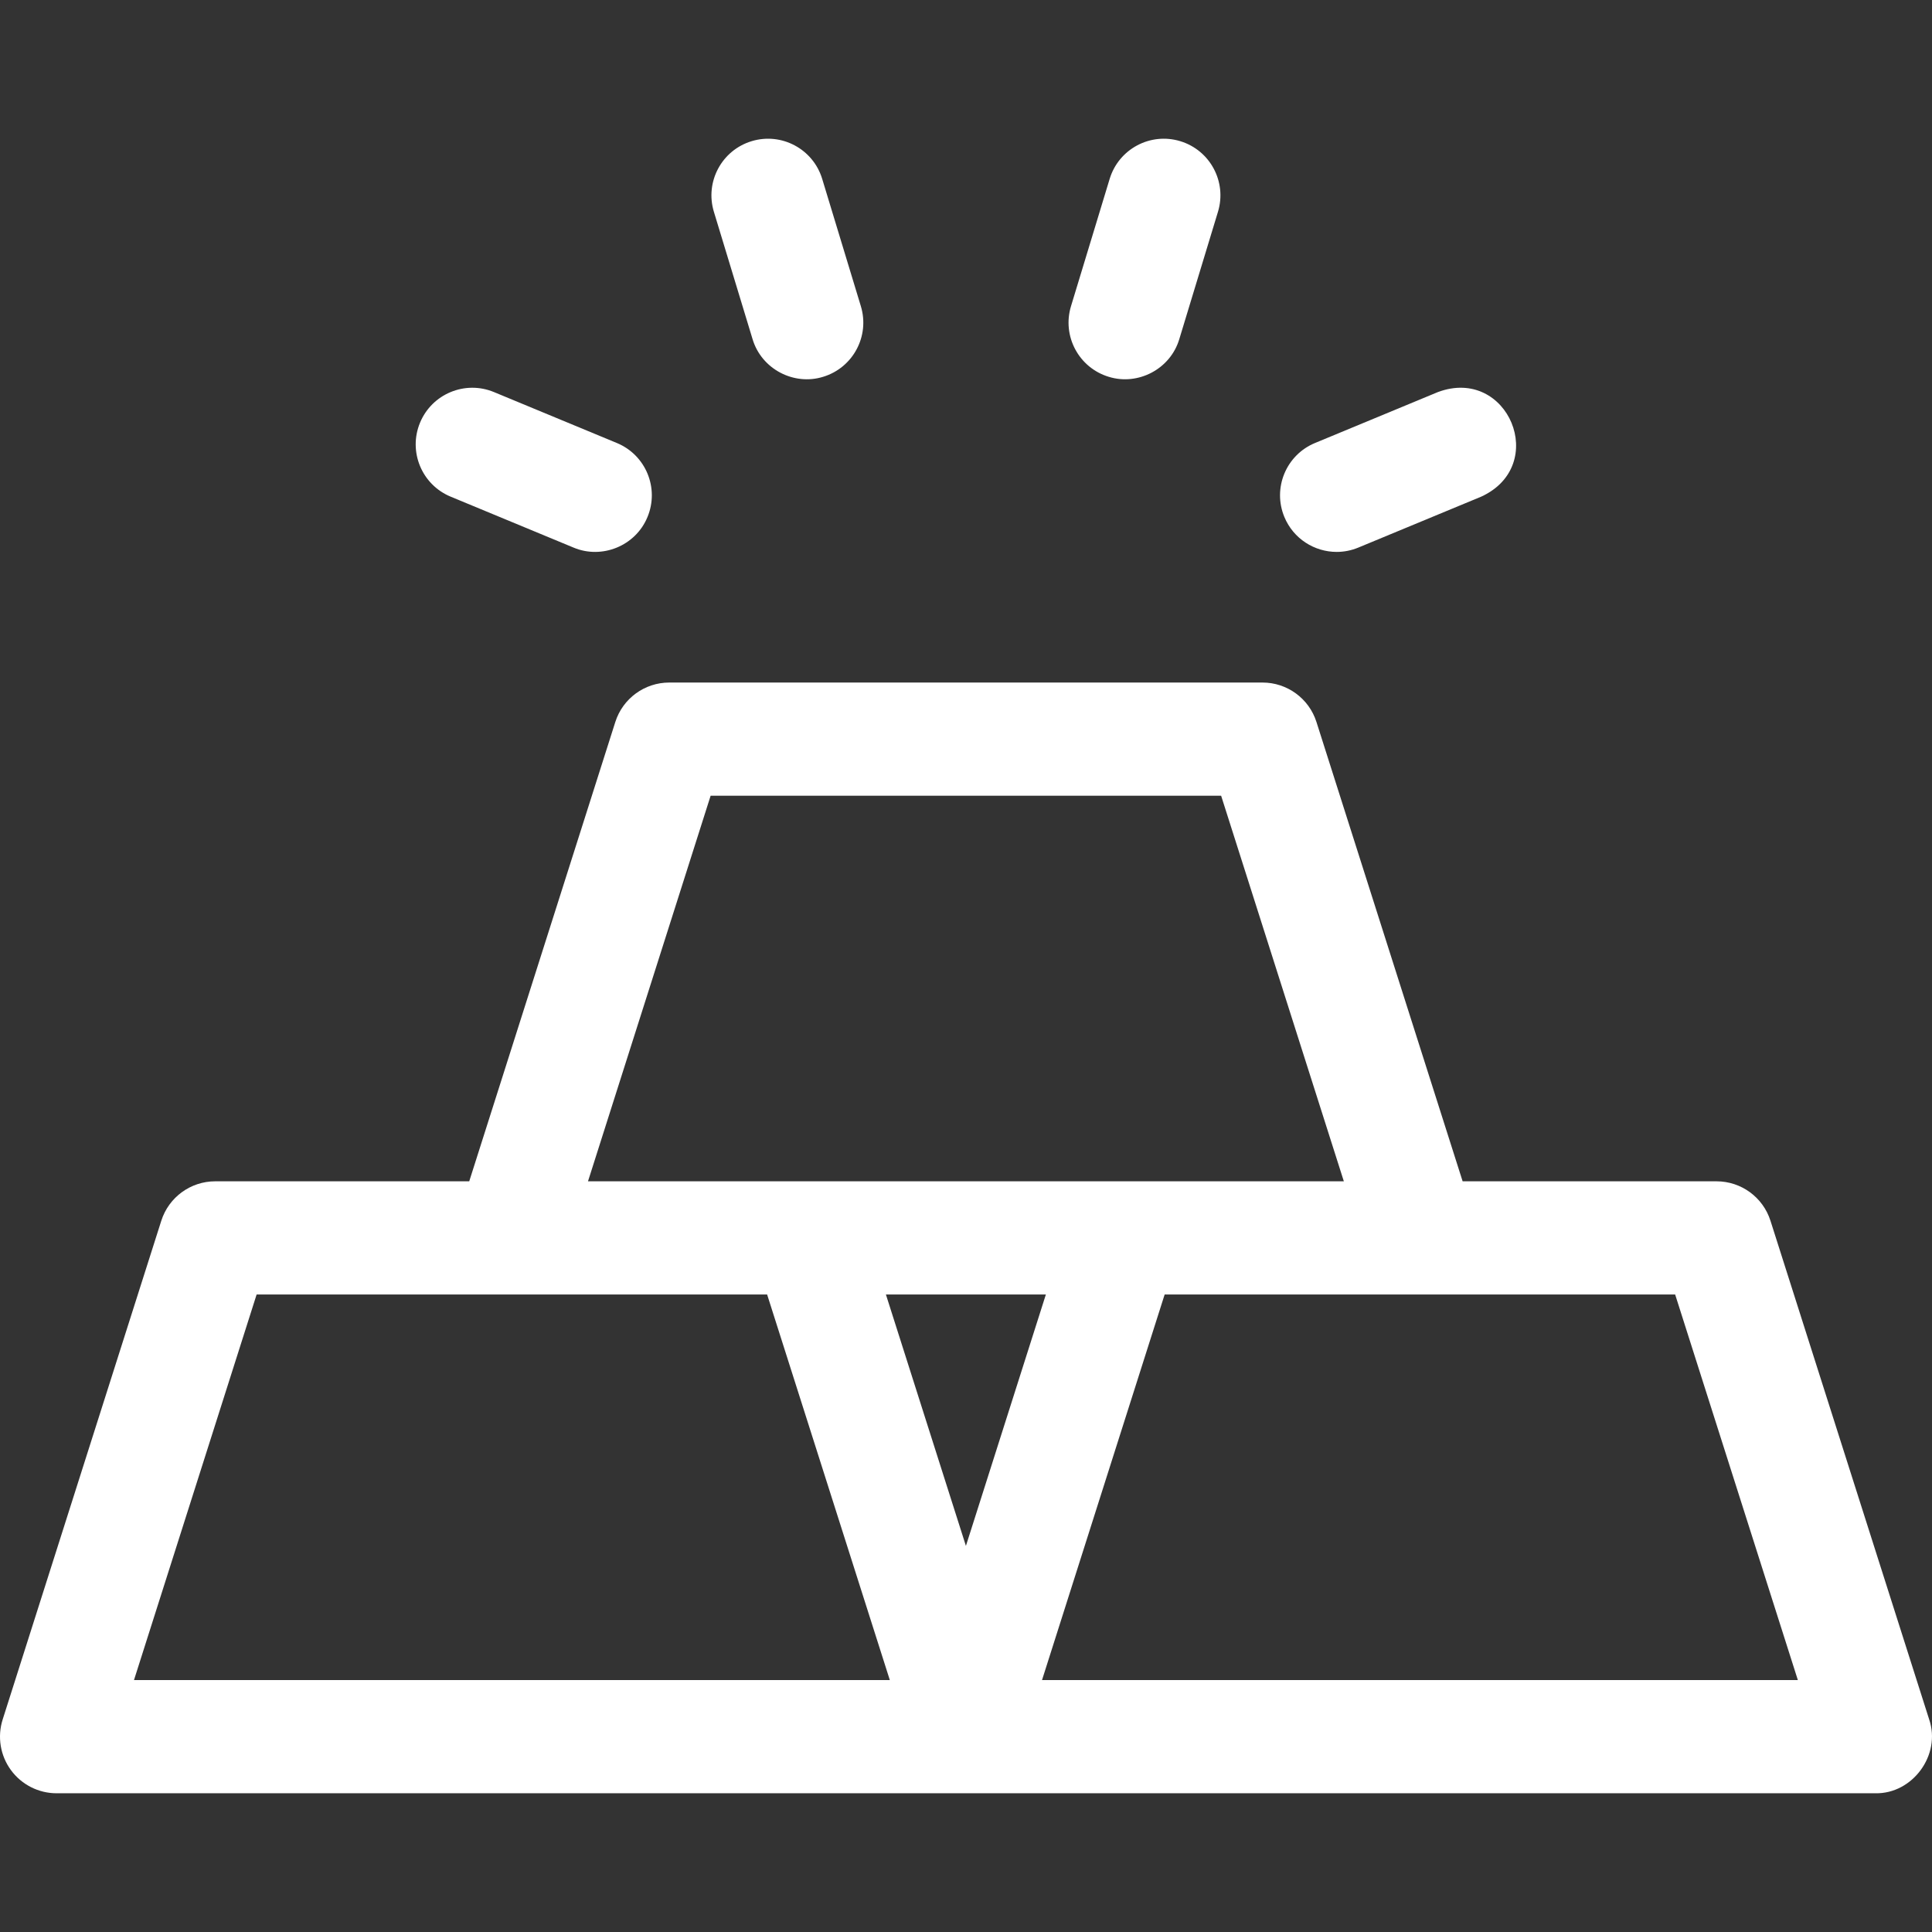
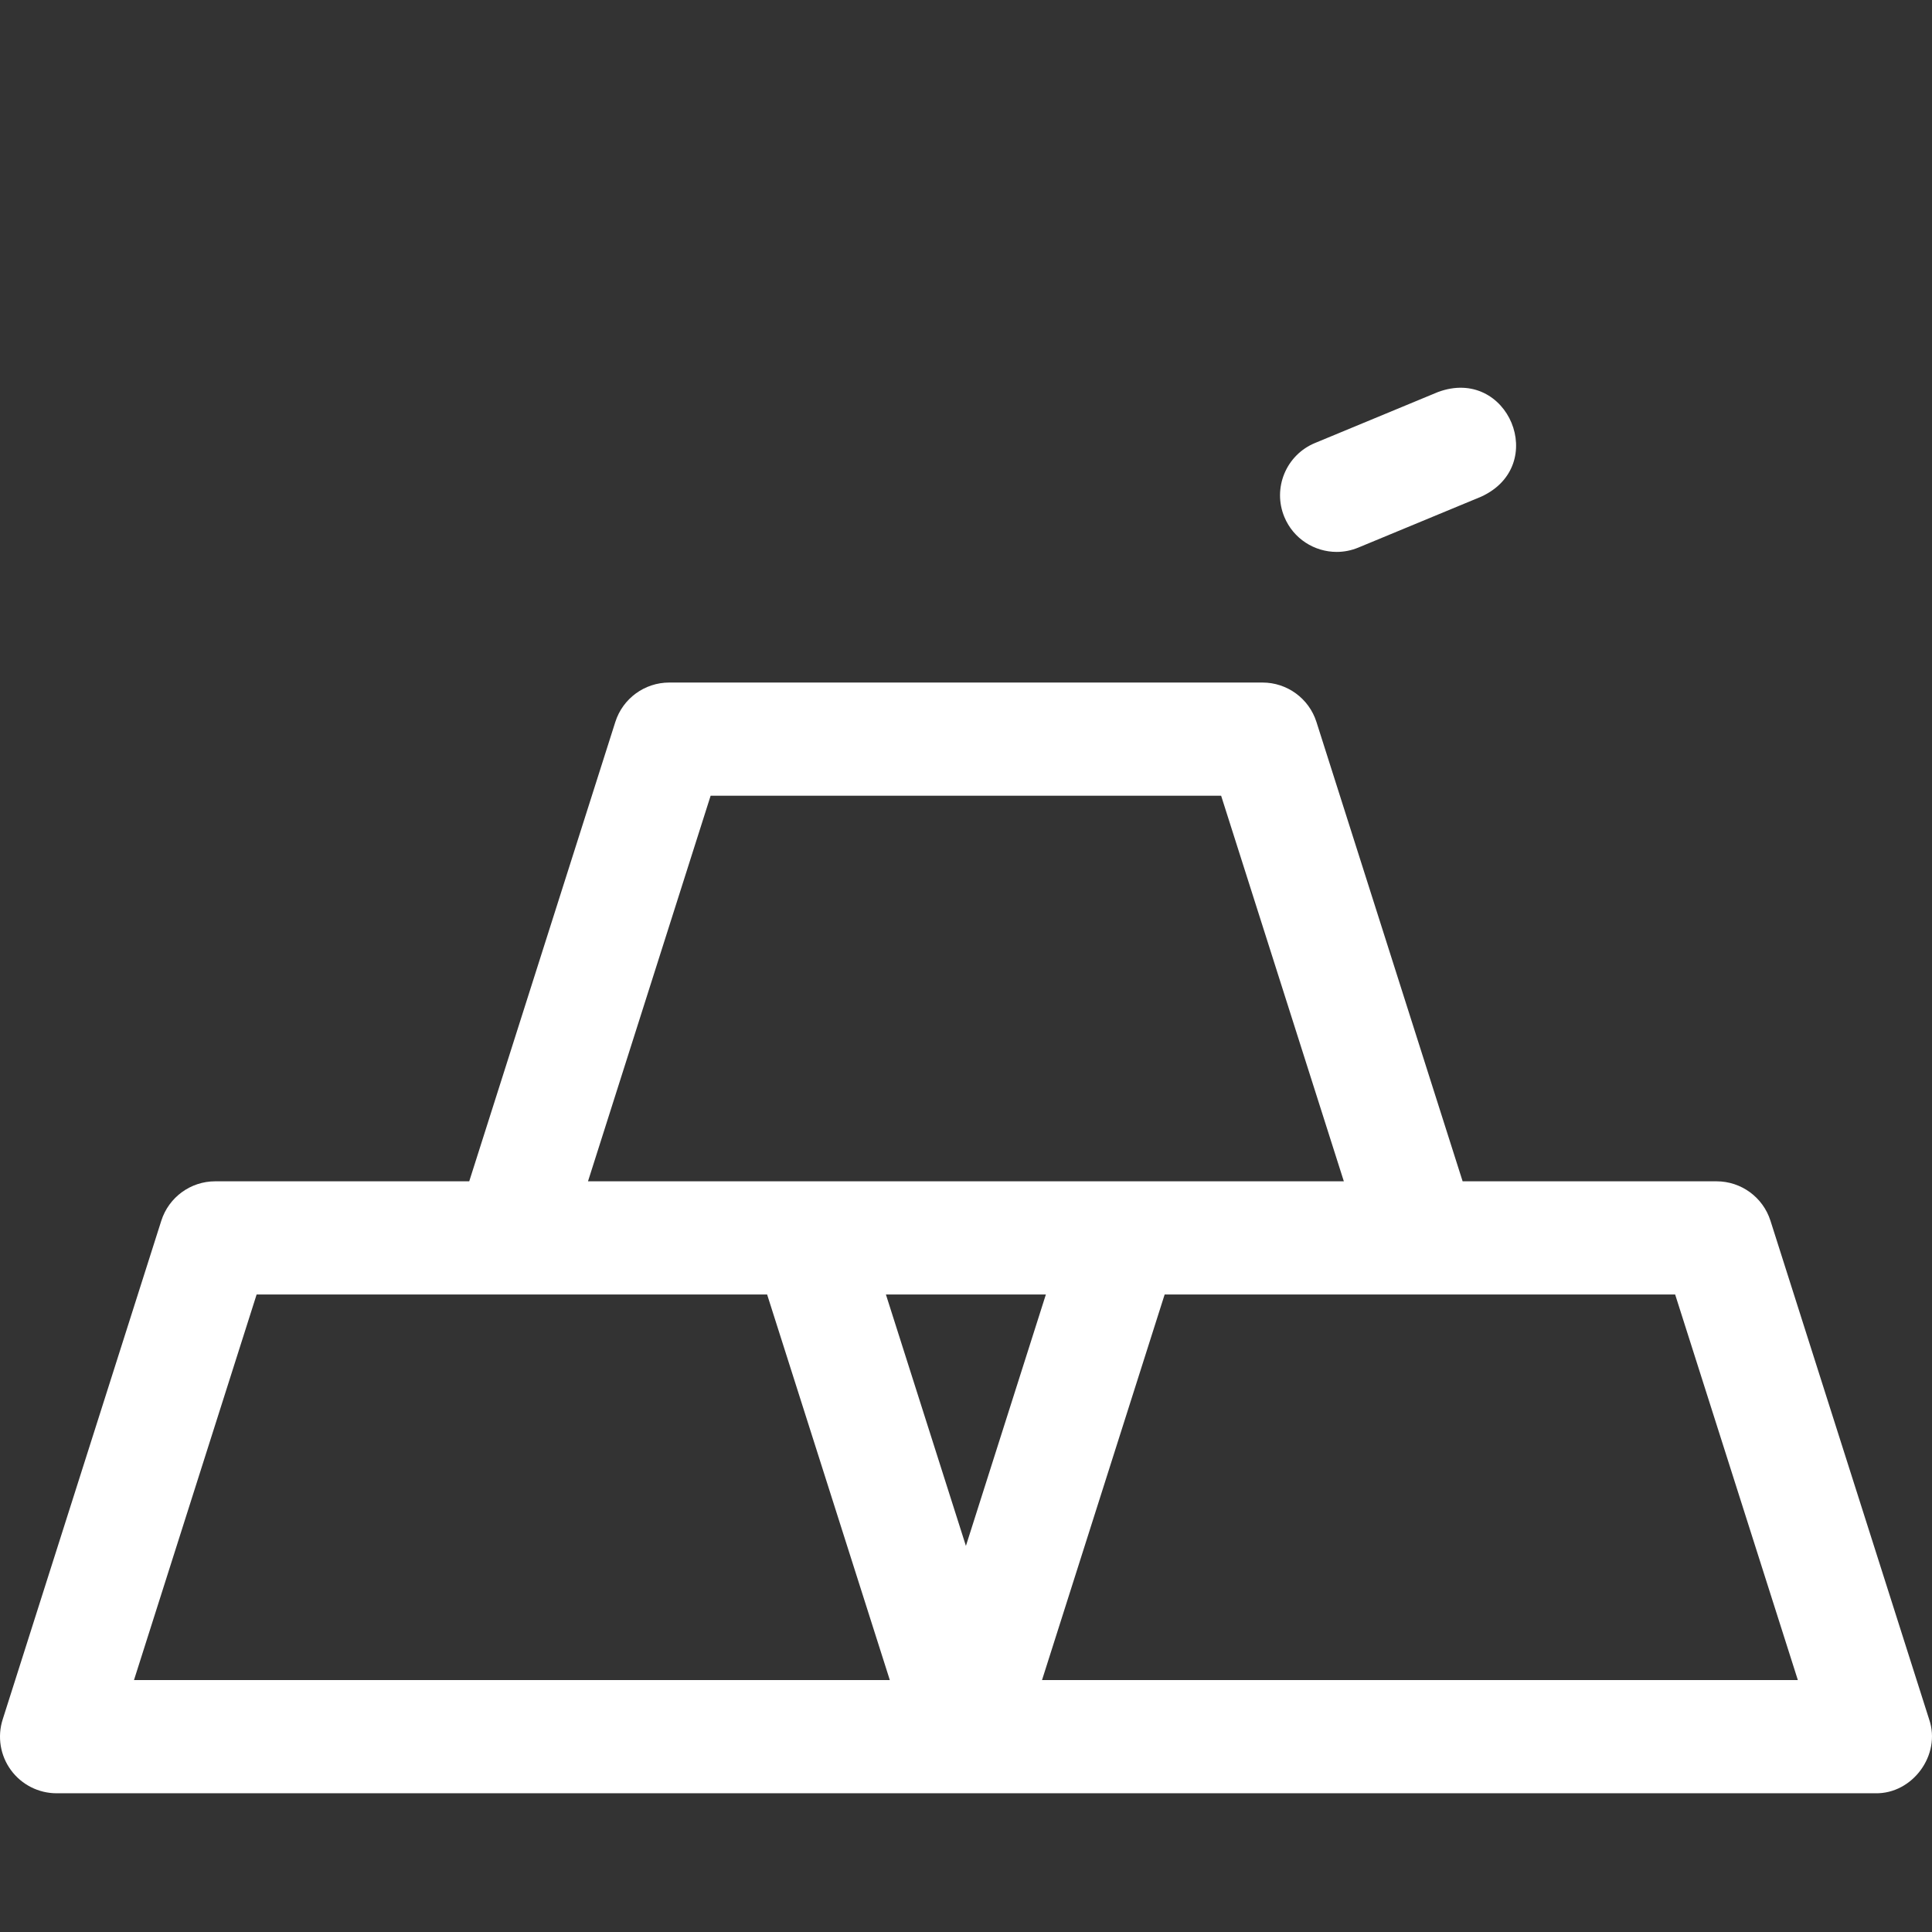
<svg xmlns="http://www.w3.org/2000/svg" width="512" height="512" viewBox="0 0 512 512" fill="none">
  <rect x="0" y="0" width="512" height="512" fill="#333333" stroke="none" />
  <path d="M511.255 455.687L469.191 323.509C467.211 317.284 461.43 313.059 454.899 313.059H387.611L348.873 191.331C346.893 185.106 341.112 180.881 334.581 180.881H177.357C170.824 180.881 165.044 185.109 163.064 191.334L124.35 313.059H57.038C50.505 313.059 44.725 317.287 42.745 323.512L0.706 455.69C-0.744 460.25 0.068 465.227 2.893 469.089C5.718 472.951 10.215 475.235 15 475.235H496.964C506.863 475.449 514.462 465.055 511.255 455.687ZM188.325 210.876H323.613L356.131 313.057H155.826L188.325 210.876ZM255.977 409.678L234.776 343.056H277.166L255.977 409.678ZM35.508 445.236L68.007 343.056H203.295L235.813 445.236H35.508ZM276.146 445.236L308.644 343.056H443.932L476.45 445.236H276.146Z" fill="white" />
  <path d="M354.23 146.262C356.144 146.262 358.088 145.894 359.966 145.116L392.539 131.617C410.622 123.325 399.683 96.973 381.055 103.904L348.482 117.403C340.83 120.575 337.197 129.349 340.369 137.003C342.761 142.776 348.345 146.262 354.23 146.262Z" fill="white" />
-   <path d="M119.424 131.617L151.997 145.116C159.457 148.264 168.425 144.732 171.595 137.003C174.767 129.35 171.134 120.575 163.482 117.403L130.909 103.904C123.259 100.733 114.483 104.366 111.311 112.018C108.138 119.671 111.771 128.445 119.424 131.617Z" fill="white" />
-   <path d="M199.433 89.861C201.818 97.86 210.432 102.262 218.143 99.855C226.069 97.448 230.543 89.071 228.136 81.145L217.89 47.407C215.483 39.481 207.108 35.006 199.18 37.414C191.254 39.821 186.78 48.197 189.187 56.124L199.433 89.861Z" fill="white" />
-   <path d="M293.819 99.855C301.531 102.261 310.145 97.86 312.529 89.861L322.775 56.124C325.182 48.197 320.708 39.821 312.782 37.414C304.855 35.005 296.479 39.48 294.072 47.407L283.826 81.145C281.418 89.071 285.893 97.448 293.819 99.855Z" fill="white" />
</svg>